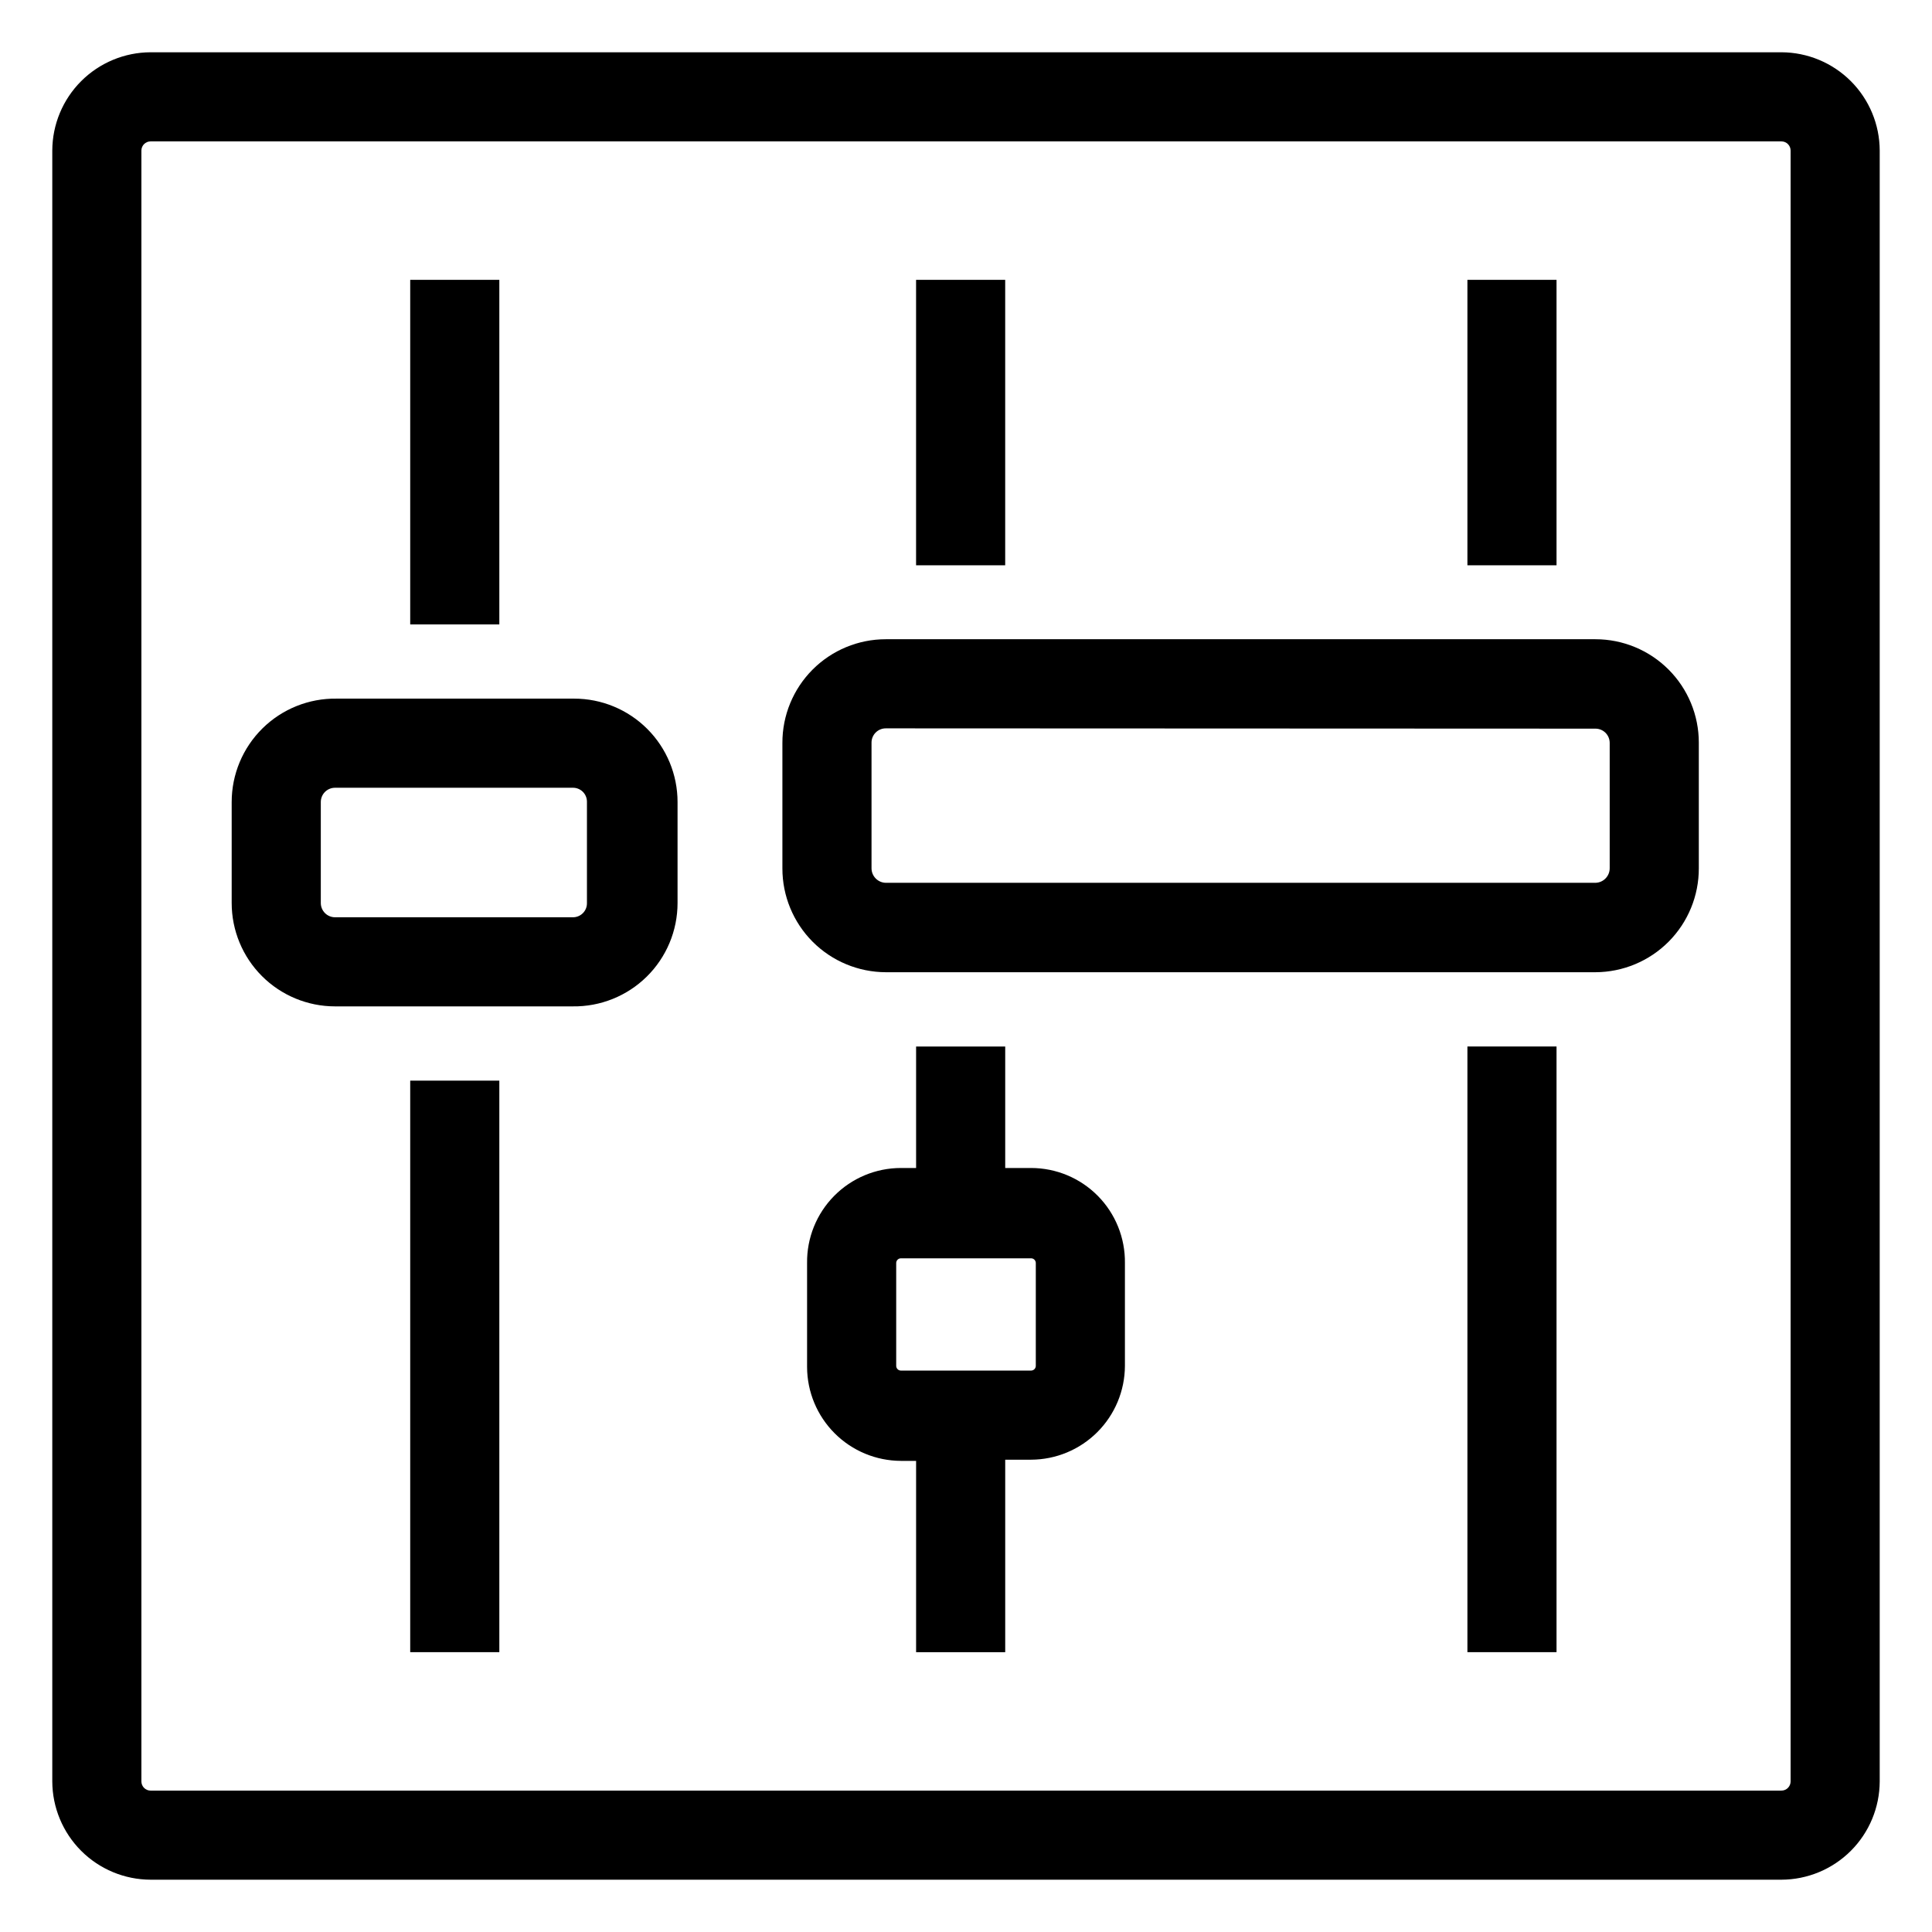
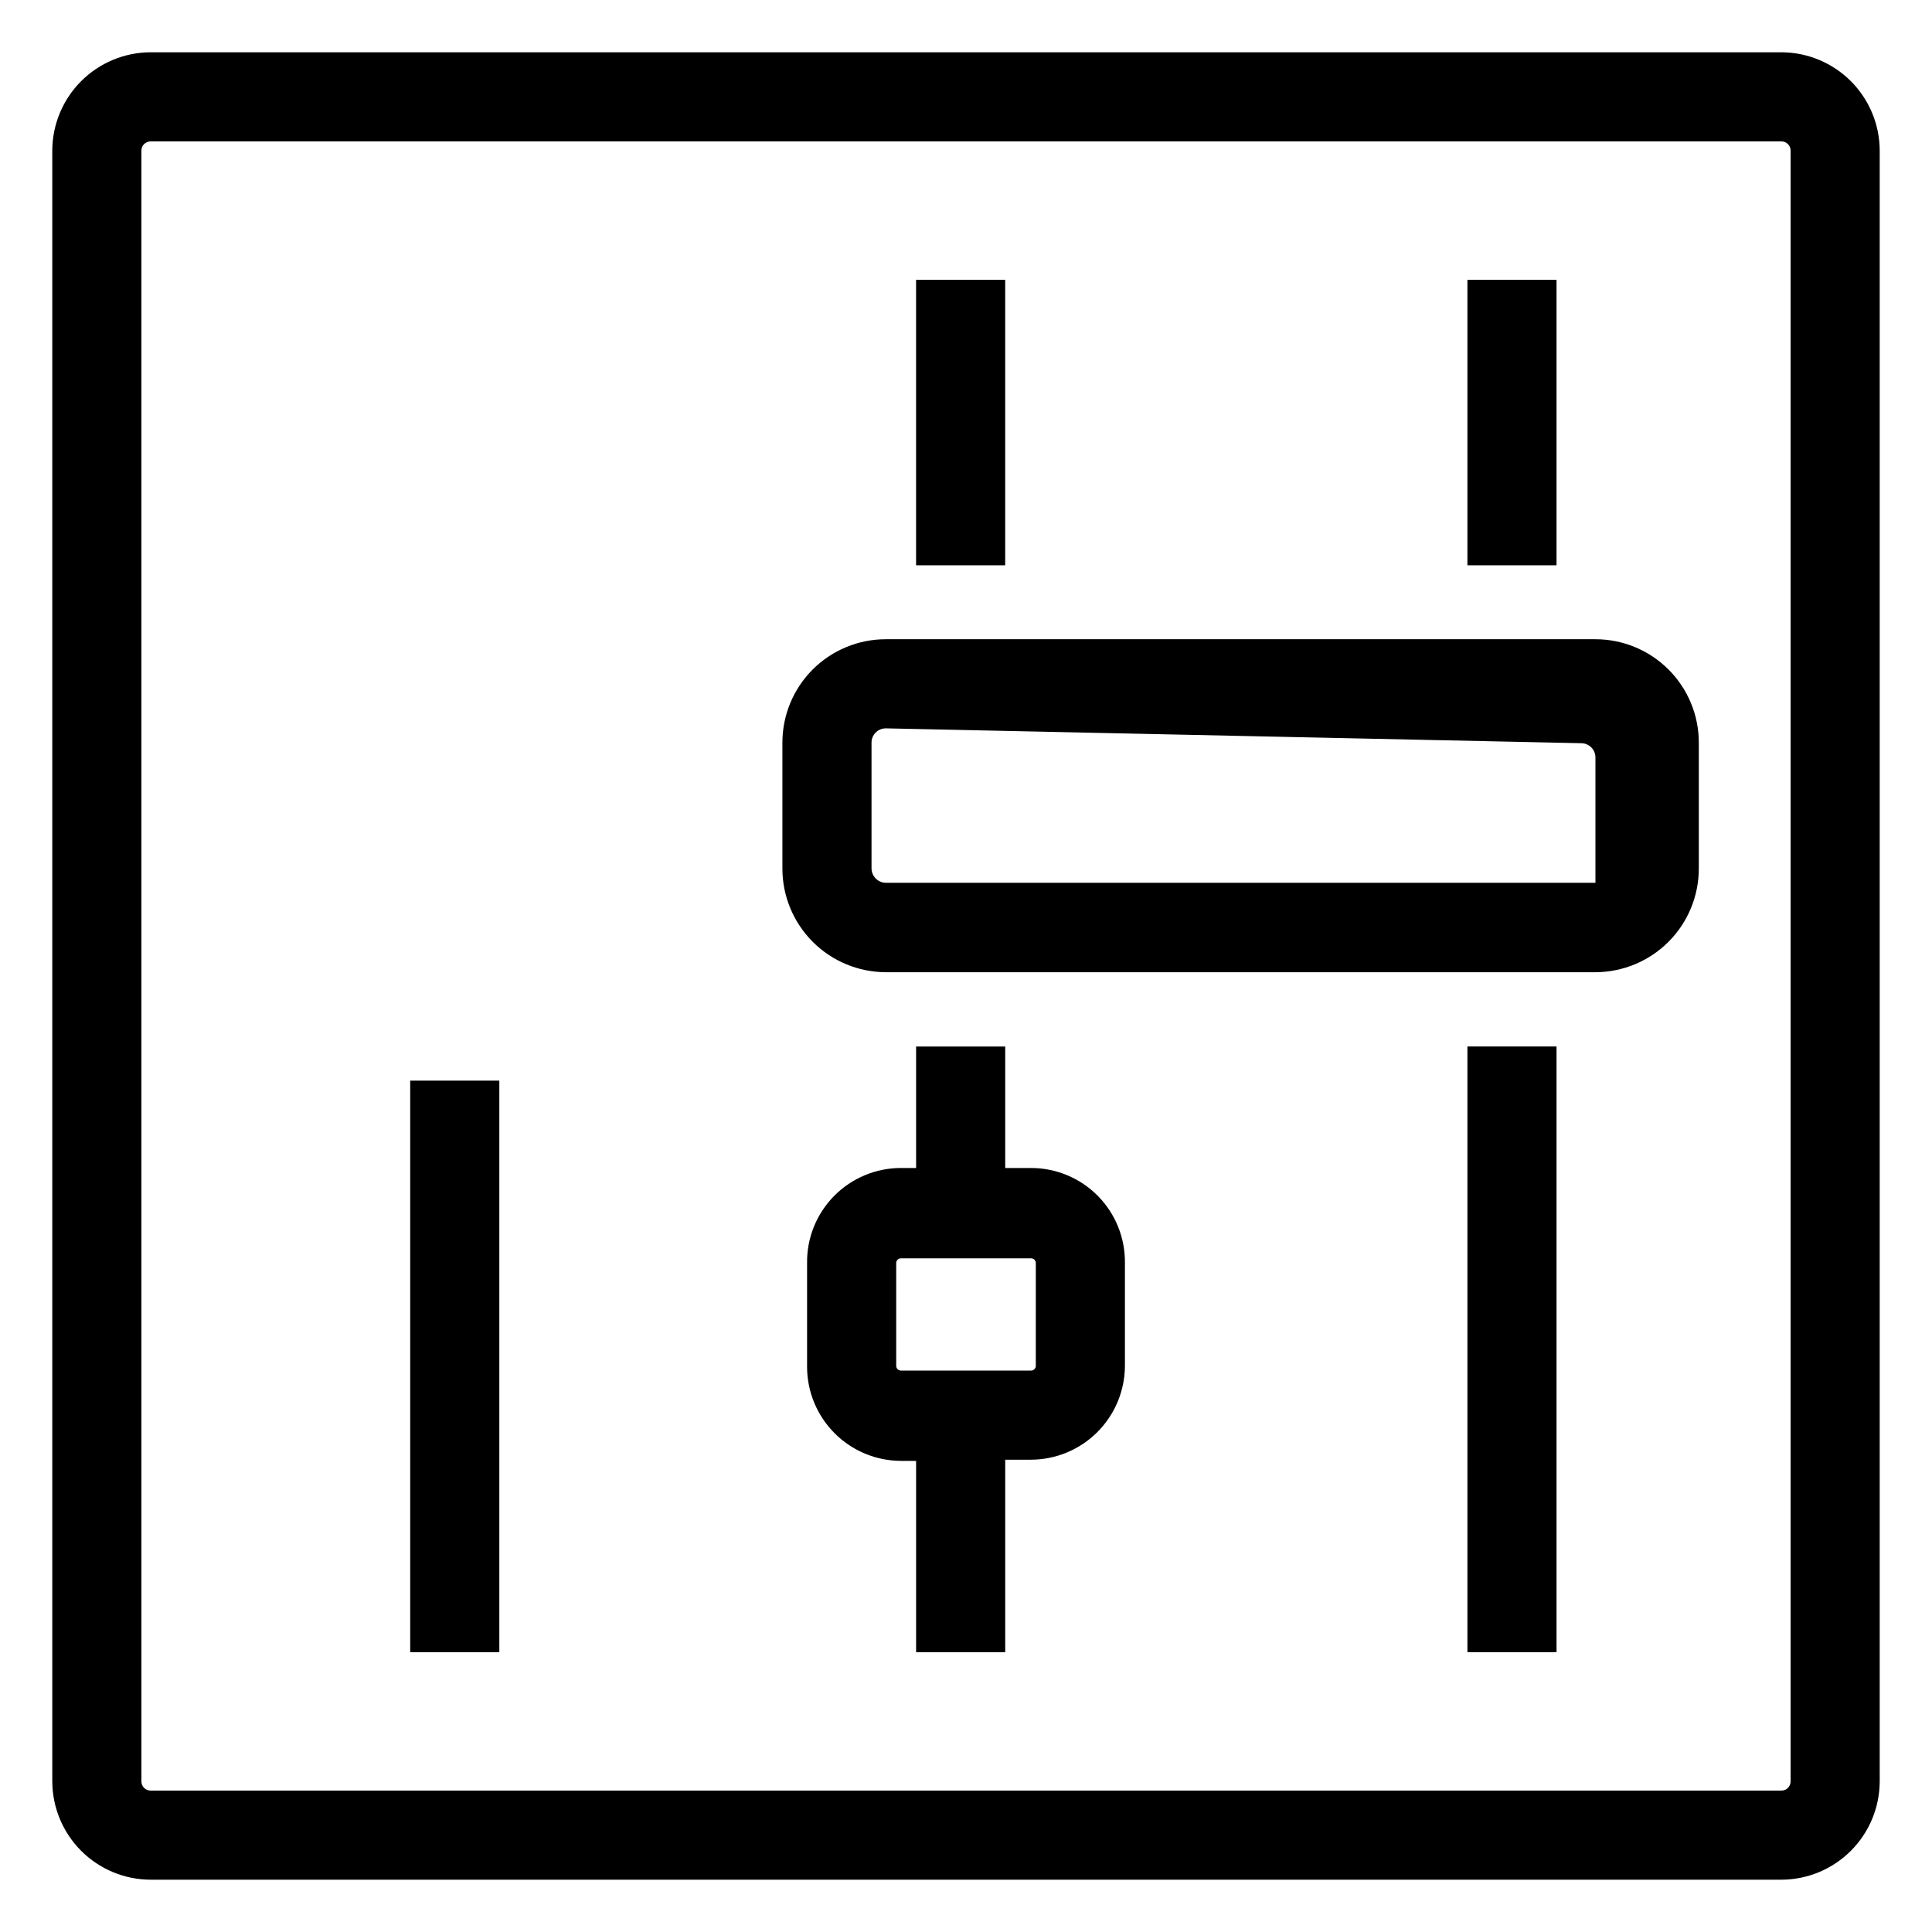
<svg xmlns="http://www.w3.org/2000/svg" fill="#000000" width="800px" height="800px" version="1.1" viewBox="144 144 512 512">
  <g>
-     <path d="m295.77 410.7h-62.977c-7.266 0-14.234-2.887-19.371-8.023-5.137-5.137-8.023-12.105-8.023-19.371v-26.766 0.004c0-7.336 2.938-14.363 8.16-19.512 5.227-5.152 12.293-7.992 19.629-7.887h62.977c7.266 0 14.23 2.887 19.371 8.027 5.137 5.137 8.023 12.105 8.023 19.371v26.766-0.004c0 7.336-2.941 14.363-8.164 19.512-5.223 5.148-12.293 7.988-19.625 7.883zm-62.977-57.938c-2.086 0-3.777 1.691-3.777 3.781v26.766-0.004c0 2.09 1.691 3.781 3.777 3.781h62.977c1.008 0.02 1.98-0.371 2.695-1.086 0.715-0.711 1.105-1.684 1.082-2.695v-26.766 0.004c0.023-1.012-0.367-1.984-1.082-2.699-0.715-0.711-1.688-1.102-2.695-1.082z" />
-     <path d="m566.81 401.65h-188.07c-7.269-0.023-14.238-2.926-19.375-8.074-5.133-5.152-8.02-12.129-8.02-19.398v-33.301c-0.02-7.277 2.859-14.266 7.996-19.422 5.141-5.152 12.121-8.051 19.398-8.051h188.07c7.262 0 14.23 2.887 19.367 8.023 5.141 5.137 8.027 12.105 8.027 19.371v33.297c0.02 7.289-2.856 14.285-7.992 19.453-5.137 5.164-12.117 8.078-19.402 8.102zm-188.07-64.629c-2.086 0-3.777 1.691-3.777 3.777v33.297c0 2.102 1.68 3.816 3.777 3.859h188.07c2.098-0.043 3.777-1.758 3.777-3.859v-33.219c0-1-0.398-1.961-1.105-2.672-0.711-0.707-1.672-1.105-2.672-1.105z" />
+     <path d="m566.81 401.65h-188.07c-7.269-0.023-14.238-2.926-19.375-8.074-5.133-5.152-8.02-12.129-8.02-19.398v-33.301c-0.02-7.277 2.859-14.266 7.996-19.422 5.141-5.152 12.121-8.051 19.398-8.051h188.07c7.262 0 14.23 2.887 19.367 8.023 5.141 5.137 8.027 12.105 8.027 19.371v33.297c0.02 7.289-2.856 14.285-7.992 19.453-5.137 5.164-12.117 8.078-19.402 8.102zm-188.07-64.629c-2.086 0-3.777 1.691-3.777 3.777v33.297c0 2.102 1.68 3.816 3.777 3.859h188.07v-33.219c0-1-0.398-1.961-1.105-2.672-0.711-0.707-1.672-1.105-2.672-1.105z" />
    <path d="m616.09 642.14h-432.18c-6.902-0.02-13.52-2.769-18.402-7.652-4.879-4.883-7.633-11.5-7.652-18.402v-432.18c0.02-6.902 2.773-13.52 7.652-18.402 4.883-4.879 11.5-7.633 18.402-7.652h432.18c6.902 0.02 13.52 2.773 18.402 7.652 4.883 4.883 7.633 11.5 7.652 18.402v432.18c-0.02 6.902-2.769 13.52-7.652 18.402-4.883 4.883-11.5 7.633-18.402 7.652zm-432.18-460.67c-1.348 0-2.438 1.09-2.438 2.438v432.18c0 1.348 1.09 2.441 2.438 2.441h432.18c1.348 0 2.441-1.094 2.441-2.441v-432.18c0-1.348-1.094-2.438-2.441-2.438z" />
    <path d="m532.88 421.33h23.617v160.51h-23.617z" />
    <path d="m532.88 218.16h23.617v75.648h-23.617z" />
    <path d="m252.71 430.38h23.617v151.46h-23.617z" />
-     <path d="m252.71 218.16h23.617v91.316h-23.617z" />
    <path d="m386.77 218.16h23.617v75.648h-23.617z" />
    <path d="m417.24 453.53h-6.848v-32.195h-23.617v32.195h-4.016c-6.652 0-13.027 2.664-17.699 7.398-4.676 4.734-7.258 11.141-7.176 17.793v27.551c0.02 6.594 2.648 12.906 7.309 17.566 4.66 4.664 10.977 7.289 17.566 7.309h4.016v50.699h23.617v-51.012h6.848c6.59-0.02 12.906-2.648 17.566-7.309 4.66-4.66 7.289-10.977 7.309-17.566v-27.238c0.086-6.652-2.5-13.059-7.172-17.793-4.676-4.734-11.051-7.398-17.703-7.398zm1.258 52.426v0.004c0 0.695-0.562 1.258-1.258 1.258h-34.48c-0.695 0-1.258-0.562-1.258-1.258v-27.238c0-0.336 0.133-0.656 0.367-0.891 0.238-0.234 0.559-0.367 0.891-0.367h34.48c0.336 0 0.656 0.133 0.891 0.367s0.367 0.555 0.367 0.891z" />
  </g>
</svg>